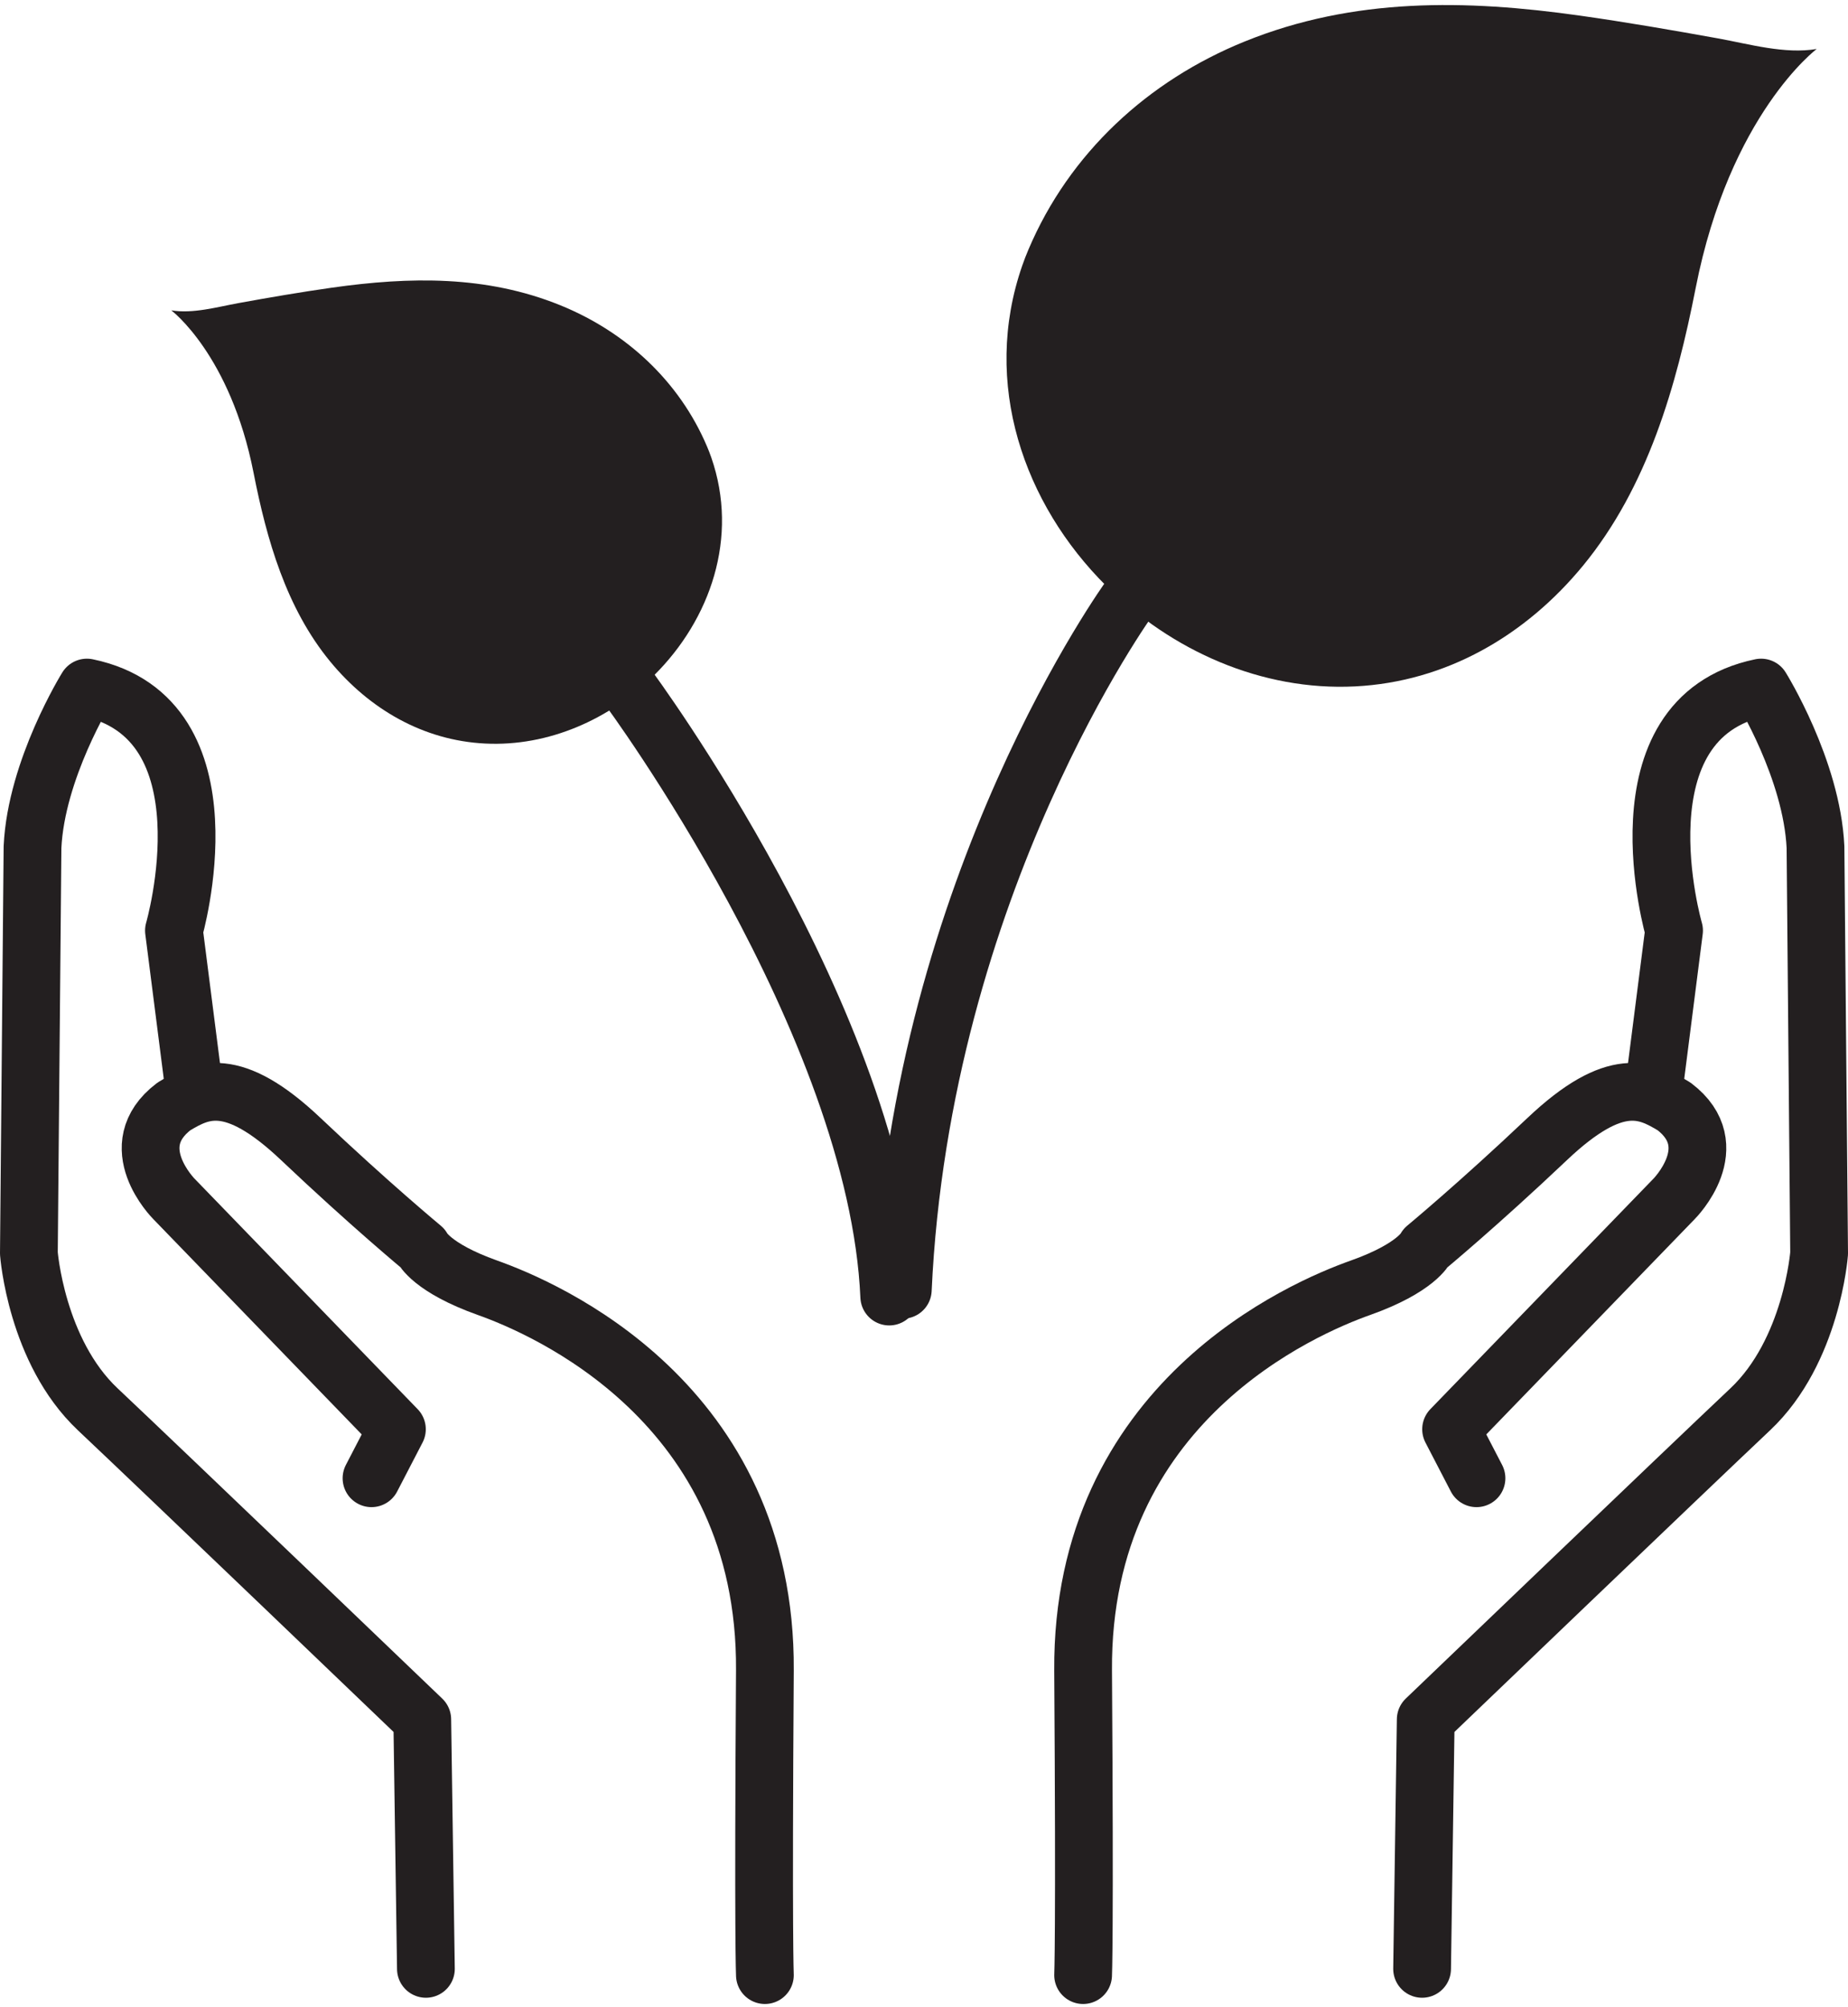
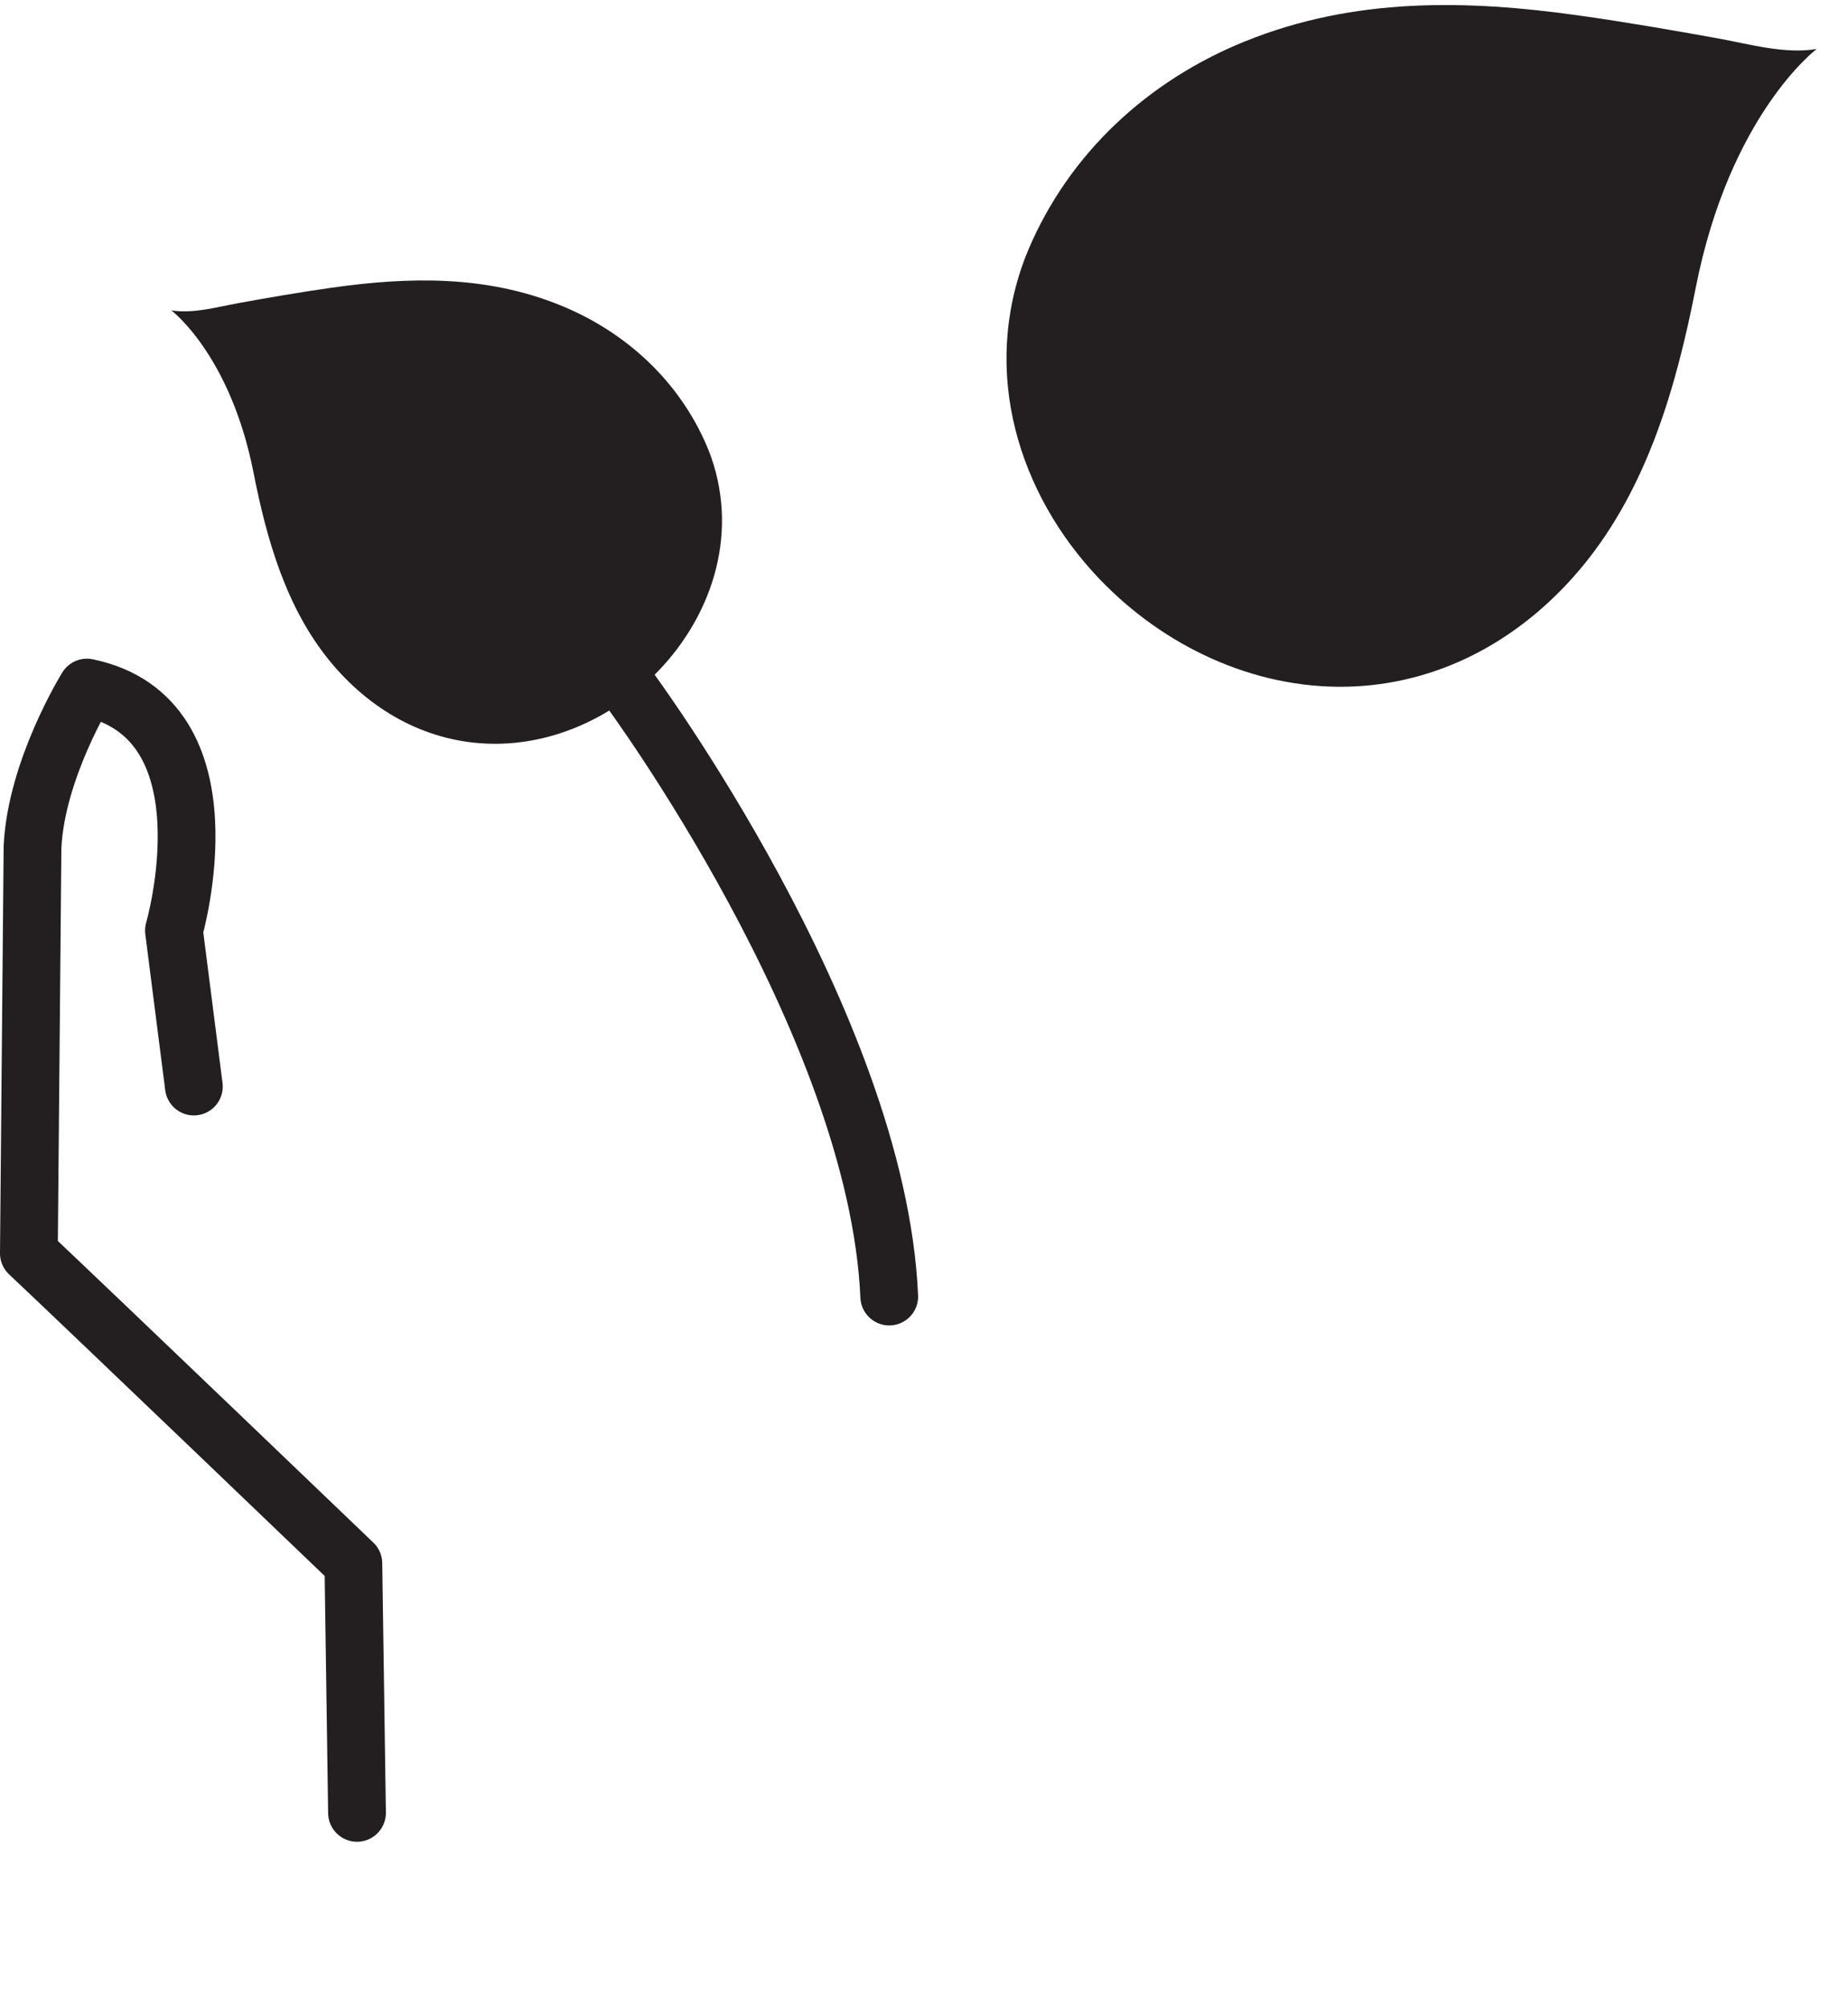
<svg xmlns="http://www.w3.org/2000/svg" id="Layer_1" width="32" height="34.745" viewBox="0 0 32 34.745">
  <defs>
    <style>.cls-1{fill:none;stroke:#231f20;stroke-linecap:round;stroke-linejoin:round;}.cls-2{fill:#231f20;stroke-width:0px;}</style>
  </defs>
  <path class="cls-2" d="m19.156,10.142c-1.427-1.417-2.164-3.507-1.454-5.547.032-.093.068-.184.106-.274.708-1.671,2.074-2.927,3.746-3.603C23.439-.046,25.383-.009,27.362.271c.799.113,1.596.251,2.389.394.541.098,1.153.276,1.707.183,0,0-1.505,1.129-2.096,4.139-.334,1.7-.832,3.444-1.952,4.806-.997,1.211-2.371,2.009-3.946,2.088-1.617.081-3.179-.618-4.308-1.74Z" />
  <path class="cls-2" d="m11.328,11.687c.97-.963,1.471-2.384.988-3.77-.022-.063-.046-.125-.072-.186-.481-1.136-1.41-1.989-2.546-2.449-1.281-.518-2.602-.493-3.948-.303-.543.077-1.085.17-1.624.268-.368.067-.784.187-1.16.125,0,0,1.023.767,1.425,2.813.227,1.155.565,2.341,1.327,3.266.678.823,1.611,1.366,2.682,1.419,1.099.055,2.16-.42,2.928-1.182h0Z" />
  <path class="cls-1" d="m10.872,11.891s4.32,5.819,4.526,10.551" />
-   <path class="cls-1" d="m19.571,10.334s-3.615,4.967-3.938,11.991" />
-   <path class="cls-1" d="m3.357,18.807l-.345-2.7s1.067-3.673-1.507-4.206c0,0-.879,1.413-.942,2.762l-.063,7.031s.126,1.695,1.193,2.7c1.067,1.004,5.619,5.368,5.619,5.368l.063,4.317" />
-   <path class="cls-1" d="m6.433,25.587l.44-.848-3.861-3.987s-.91-.91,0-1.601c.471-.282,1.004-.565,2.197.565s2.103,1.883,2.103,1.883c0,0,.157.345,1.13.691s4.834,1.978,4.803,6.623c-.031,4.646,0,5.274,0,5.274" />
-   <path class="cls-1" d="m28.643,18.807l.345-2.7s-1.067-3.673,1.507-4.206c0,0,.879,1.413.942,2.762l.063,7.031s-.126,1.695-1.193,2.7-5.619,5.368-5.619,5.368l-.063,4.317" />
-   <path class="cls-1" d="m25.567,25.587l-.44-.848,3.861-3.987s.91-.91,0-1.601c-.471-.282-1.004-.565-2.197.565s-2.103,1.883-2.103,1.883c0,0-.157.345-1.13.691-.973.345-4.834,1.978-4.803,6.623s0,5.274,0,5.274" />
+   <path class="cls-1" d="m3.357,18.807l-.345-2.7s1.067-3.673-1.507-4.206c0,0-.879,1.413-.942,2.762l-.063,7.031c1.067,1.004,5.619,5.368,5.619,5.368l.063,4.317" />
</svg>